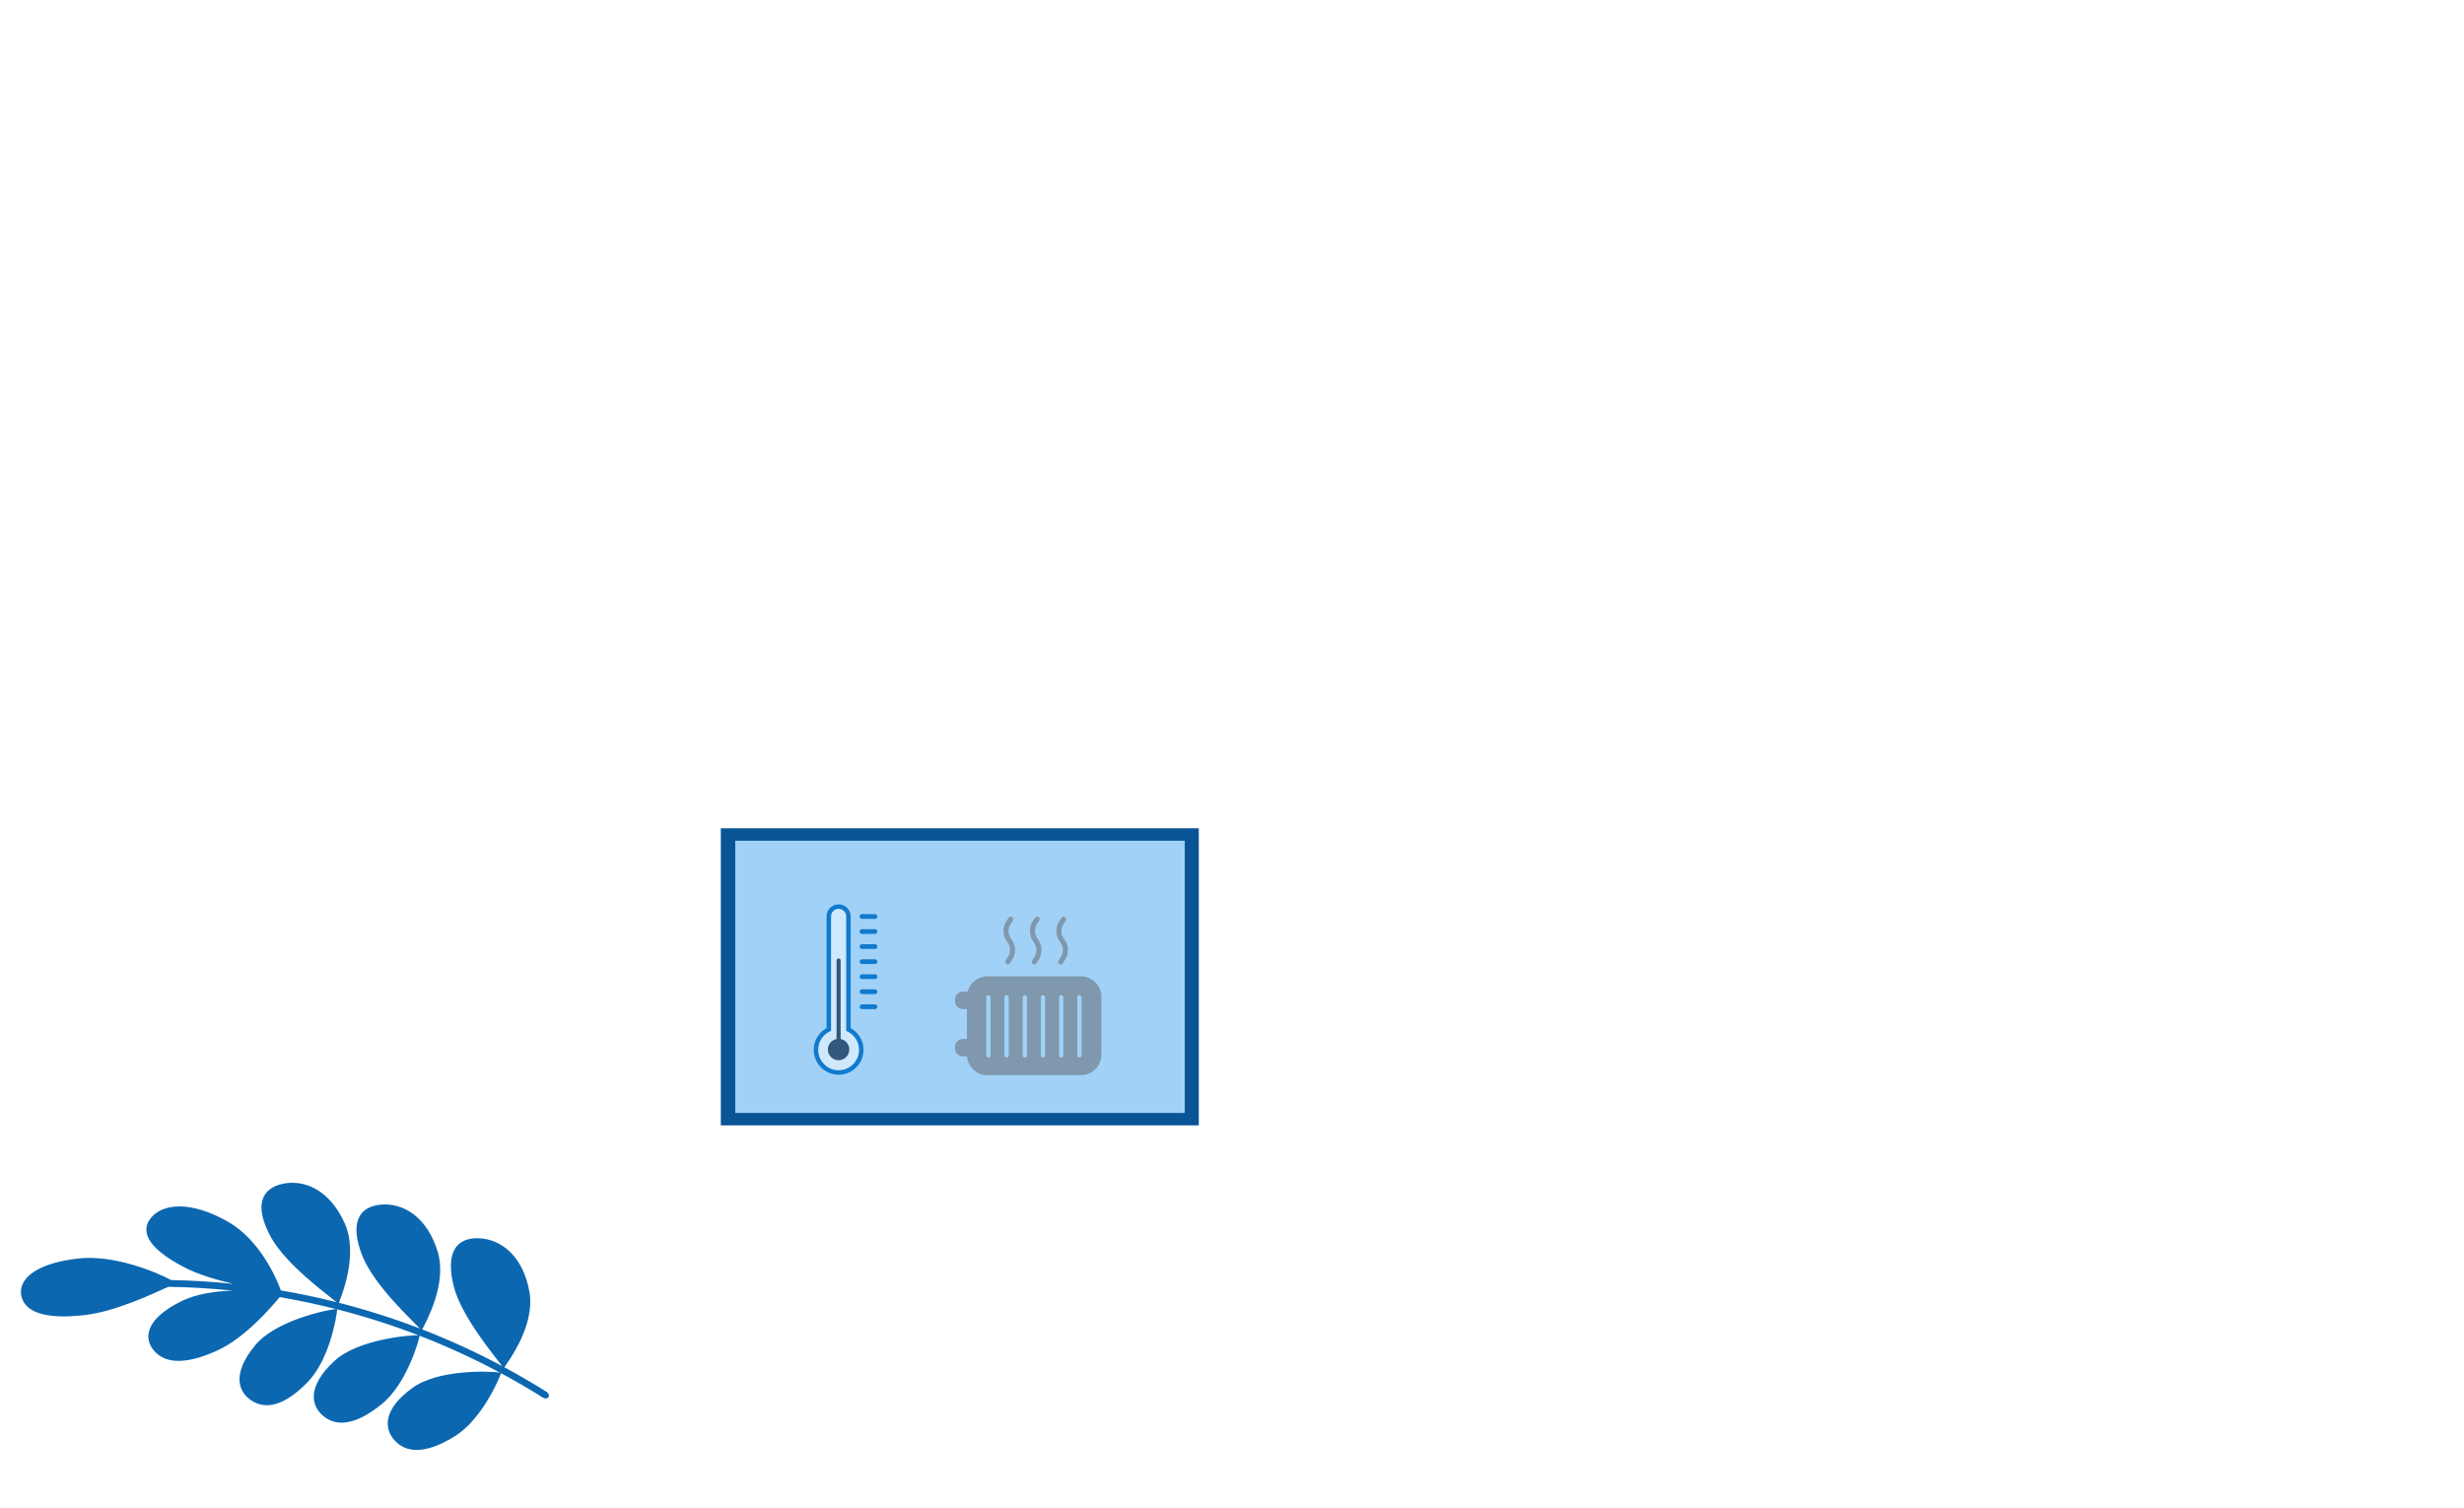
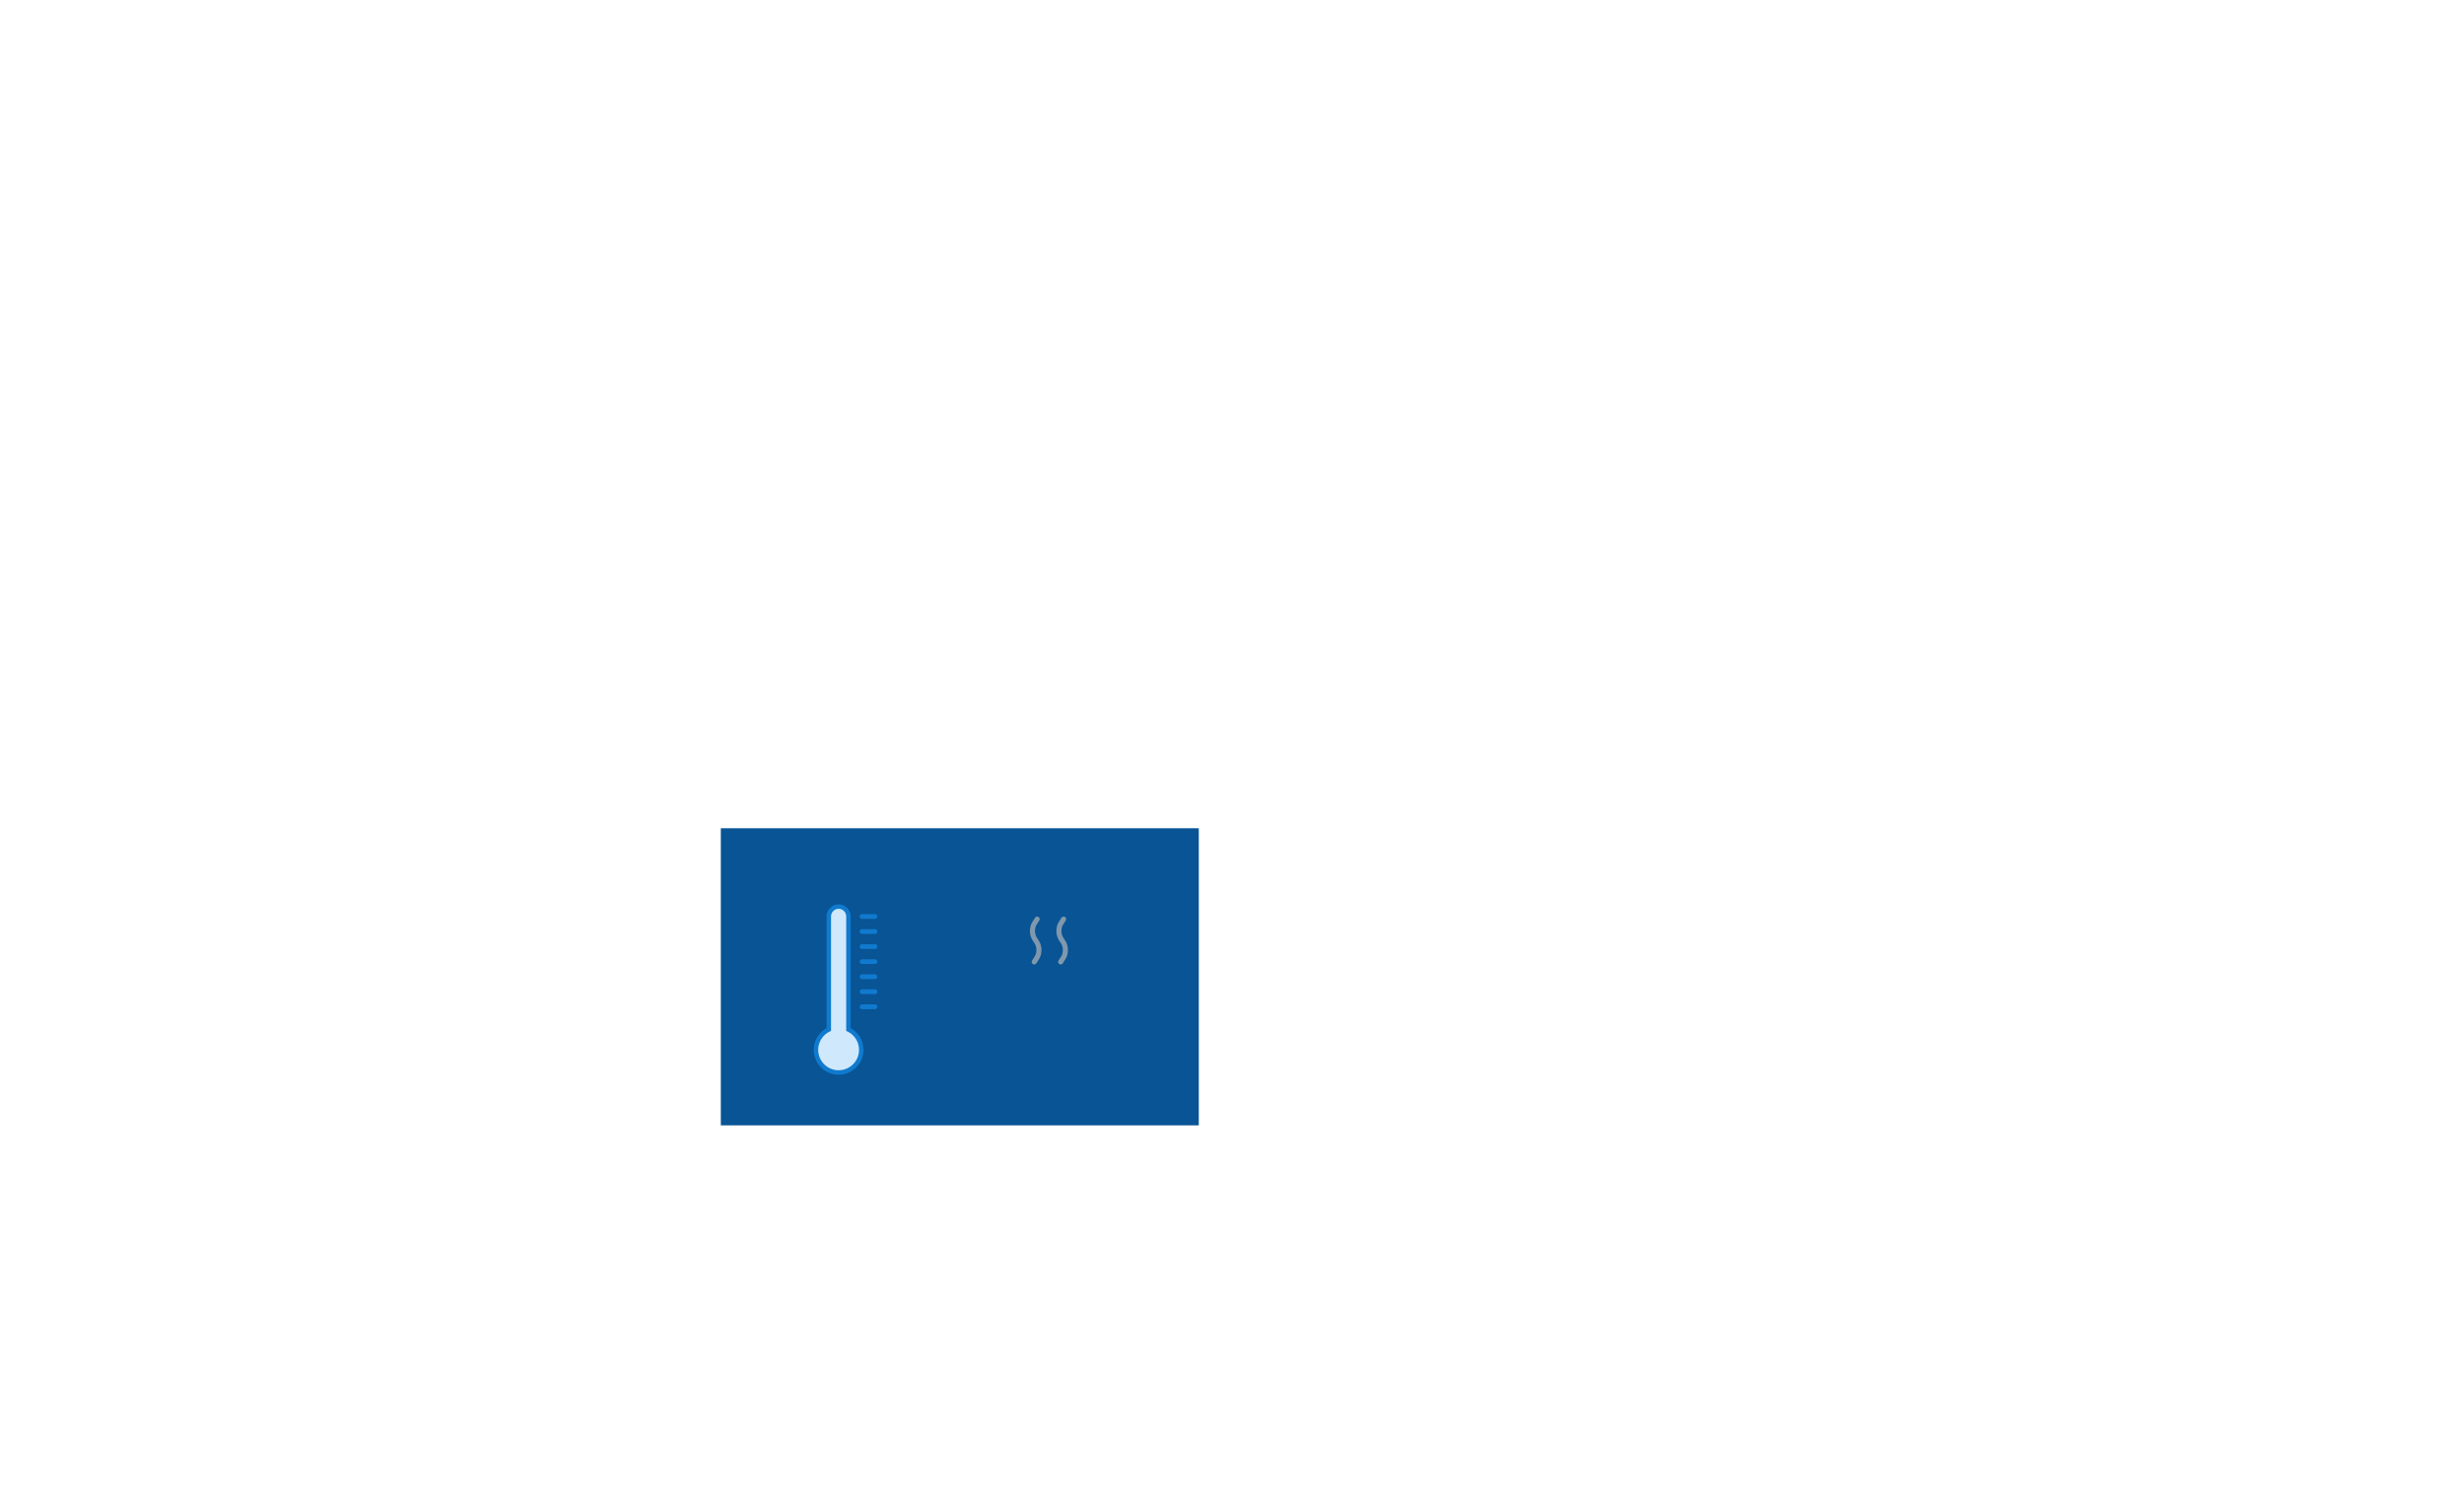
<svg xmlns="http://www.w3.org/2000/svg" viewBox="0 0 1032.033 631.538">
  <g id="Heizung">
    <g>
      <rect x="301.914" y="346.895" width="200.188" height="124.443" fill="#085495" />
      <g>
-         <rect x="307.949" y="352.118" width="188.28" height="114.032" fill="#a1d1f7" />
        <g>
          <g>
            <path d="m355.365,431.161v-47.347c0-2.262-1.851-4.113-4.113-4.113s-4.113,1.851-4.113,4.113v47.347c-3.179,1.534-5.378,4.777-5.378,8.543,0,5.242,4.249,9.491,9.491,9.491s9.491-4.249,9.491-9.491c0-3.766-2.199-7.01-5.378-8.543Z" fill="#d0e8fb" stroke="#107ace" stroke-miterlimit="10" stroke-width="1.874" />
-             <path d="m352.102,435.172v-32.877c0-.475-.385-.86-.86-.86s-.86.386-.86.86v32.877c-2.066.402-3.627,2.216-3.627,4.4,0,2.477,2.009,4.486,4.486,4.486s4.486-2.009,4.486-4.486c0-2.183-1.561-3.998-3.626-4.4Z" fill="#33587d" />
          </g>
          <g>
            <line x1="361.071" y1="383.861" x2="366.475" y2="383.861" fill="none" stroke="#107ace" stroke-linecap="round" stroke-linejoin="round" stroke-width="2" />
            <line x1="361.071" y1="390.162" x2="366.475" y2="390.162" fill="none" stroke="#107ace" stroke-linecap="round" stroke-linejoin="round" stroke-width="2" />
            <line x1="361.071" y1="396.463" x2="366.475" y2="396.463" fill="none" stroke="#107ace" stroke-linecap="round" stroke-linejoin="round" stroke-width="2" />
            <line x1="361.071" y1="402.764" x2="366.475" y2="402.764" fill="none" stroke="#107ace" stroke-linecap="round" stroke-linejoin="round" stroke-width="2" />
            <line x1="361.071" y1="409.065" x2="366.475" y2="409.065" fill="none" stroke="#107ace" stroke-linecap="round" stroke-linejoin="round" stroke-width="2" />
            <line x1="361.071" y1="415.366" x2="366.475" y2="415.366" fill="none" stroke="#107ace" stroke-linecap="round" stroke-linejoin="round" stroke-width="2" />
            <line x1="361.071" y1="421.668" x2="366.475" y2="421.668" fill="none" stroke="#107ace" stroke-linecap="round" stroke-linejoin="round" stroke-width="2" />
          </g>
        </g>
-         <path d="m452.74,408.915h-39.185c-3.987,0-7.336,2.744-8.283,6.44h-1.983c-1.811,0-3.283,1.473-3.283,3.283v.716c0,1.811,1.473,3.283,3.283,3.283h1.707v12.52h-1.707c-1.811,0-3.283,1.473-3.283,3.283v.715c0,1.811,1.473,3.283,3.283,3.283h1.742c.349,4.401,4.035,7.878,8.525,7.878h39.185c4.72,0,8.56-3.84,8.56-8.56v-24.282c0-4.72-3.84-8.56-8.56-8.56Zm-37.854,33.143c0,.497-.403.9-.9.9s-.9-.403-.9-.9v-24.364c0-.497.403-.9.9-.9s.9.403.9.9v24.364Zm7.622,0c0,.497-.403.9-.9.9s-.9-.403-.9-.9v-24.364c0-.497.403-.9.9-.9s.9.403.9.9v24.364Zm7.622,0c0,.497-.403.9-.9.9s-.9-.403-.9-.9v-24.364c0-.497.403-.9.9-.9s.9.403.9.9v24.364Zm7.622,0c0,.497-.403.9-.9.9s-.9-.403-.9-.9v-24.364c0-.497.403-.9.9-.9s.9.403.9.9v24.364Zm7.623,0c0,.497-.403.9-.9.9s-.9-.403-.9-.9v-24.364c0-.497.403-.9.9-.9s.9.403.9.9v24.364Zm7.622,0c0,.497-.403.9-.9.9s-.9-.403-.9-.9v-24.364c0-.497.403-.9.9-.9s.9.403.9.9v24.364Z" fill="#7f98ad" />
        <g>
-           <path d="m423.332,384.96c-.798,1.433-1.954,2.337-1.954,4.953-0,3.999,2.696,3.999,2.696,7.997-0,2.629-1.165,3.529-1.963,4.974" fill="none" stroke="#7f98ad" stroke-linecap="round" stroke-linejoin="round" stroke-width="2.124" />
          <path d="m434.406,384.96c-.798,1.433-1.954,2.337-1.954,4.953-0,3.999,2.696,3.999,2.696,7.997-0,2.629-1.165,3.529-1.963,4.974" fill="none" stroke="#7f98ad" stroke-linecap="round" stroke-linejoin="round" stroke-width="2.124" />
          <path d="m445.479,384.96c-.798,1.433-1.954,2.337-1.954,4.953-0,3.999,2.696,3.999,2.696,7.997-0,2.629-1.165,3.529-1.963,4.974" fill="none" stroke="#7f98ad" stroke-linecap="round" stroke-linejoin="round" stroke-width="2.124" />
        </g>
      </g>
    </g>
  </g>
  <g id="Blätter">
-     <path d="m159.555,588.365c-11.254,9.01-19.143,9.112-24.429,4.466-5.158-4.575-6.021-12.469,4.571-22.472,9.626-9.343,31.738-11.244,35.556-11.107-11.134-4.288-22.5-7.912-34.032-10.858-.12,2.24-2.967,21.028-12.538,30.656-10.051,10.293-17.855,11.333-23.662,7.346-5.672-3.931-7.488-11.67,1.802-22.865,8.418-10.421,30.089-14.946,33.879-15.27-7.782-1.973-15.639-3.638-23.55-4.99-3.186,3.788-14.304,17.032-26.325,22.458-14.156,6.38-22.359,5.059-26.691-.476-4.183-5.393-2.632-13.259,12.256-20.472,5.956-2.835,13.864-4.032,21.152-4.209-8.982-.94-18.011-1.482-27.059-1.618-6.94,3.13-22.132,10.359-35.117,11.857-17.123,1.951-25.052-1.542-26.433-8.09-1.367-6.339,4.954-13.464,23.703-15.612,15.26-1.757,33.164,5.827,39.005,9.009,8.698.163,17.377.697,26.013,1.596-7.113-1.711-14.813-3.905-20.822-7.112-15.214-7.986-18.356-15.159-13.345-20.834,4.843-5.538,16.237-7.052,32.042,1.954,13.501,7.717,20.478,24.127,22.086,28.734,7.843,1.34,15.632,2.985,23.349,4.929-3.759-3.124-21.032-15.573-27.547-27.3-7.275-13.454-3.765-20.549,5.311-22.341,8.93-1.779,19.601,2.78,25.807,16.977,5.584,13.037-1.577,30.18-2.579,32.915,11.487,2.935,22.811,6.537,33.908,10.792-3.368-3.555-19.042-17.97-24.087-30.377-5.59-14.213-1.242-20.836,7.994-21.535,9.091-.704,19.152,5.092,23.607,19.925,3.979,13.608-5.227,29.762-6.557,32.356,11.434,4.429,22.625,9.553,33.5,15.359-2.922-3.96-16.756-20.232-20.225-33.161-3.792-14.792,1.365-20.824,10.649-20.372,9.139.43,18.444,7.438,21.047,22.725,2.278,14.011-8.911,28.888-10.561,31.295,6.003,3.231,11.909,6.67,17.706,10.316.871.548,1.225,1.533.795,2.195-.431.662-1.474.755-2.335.214-5.75-3.615-11.608-7.026-17.562-10.23-.665,2.144-8.037,19.669-19.753,26.665-12.345,7.525-20.219,6.642-24.904,1.376-4.565-5.178-4.436-13.115,7.356-21.726,10.748-8.08,33.028-7.195,36.824-6.57-10.905-5.843-22.132-10.993-33.606-15.436-.391,2.209-5.502,20.513-16.2,28.919Z" fill="#0c67b1" />
-   </g>
+     </g>
</svg>